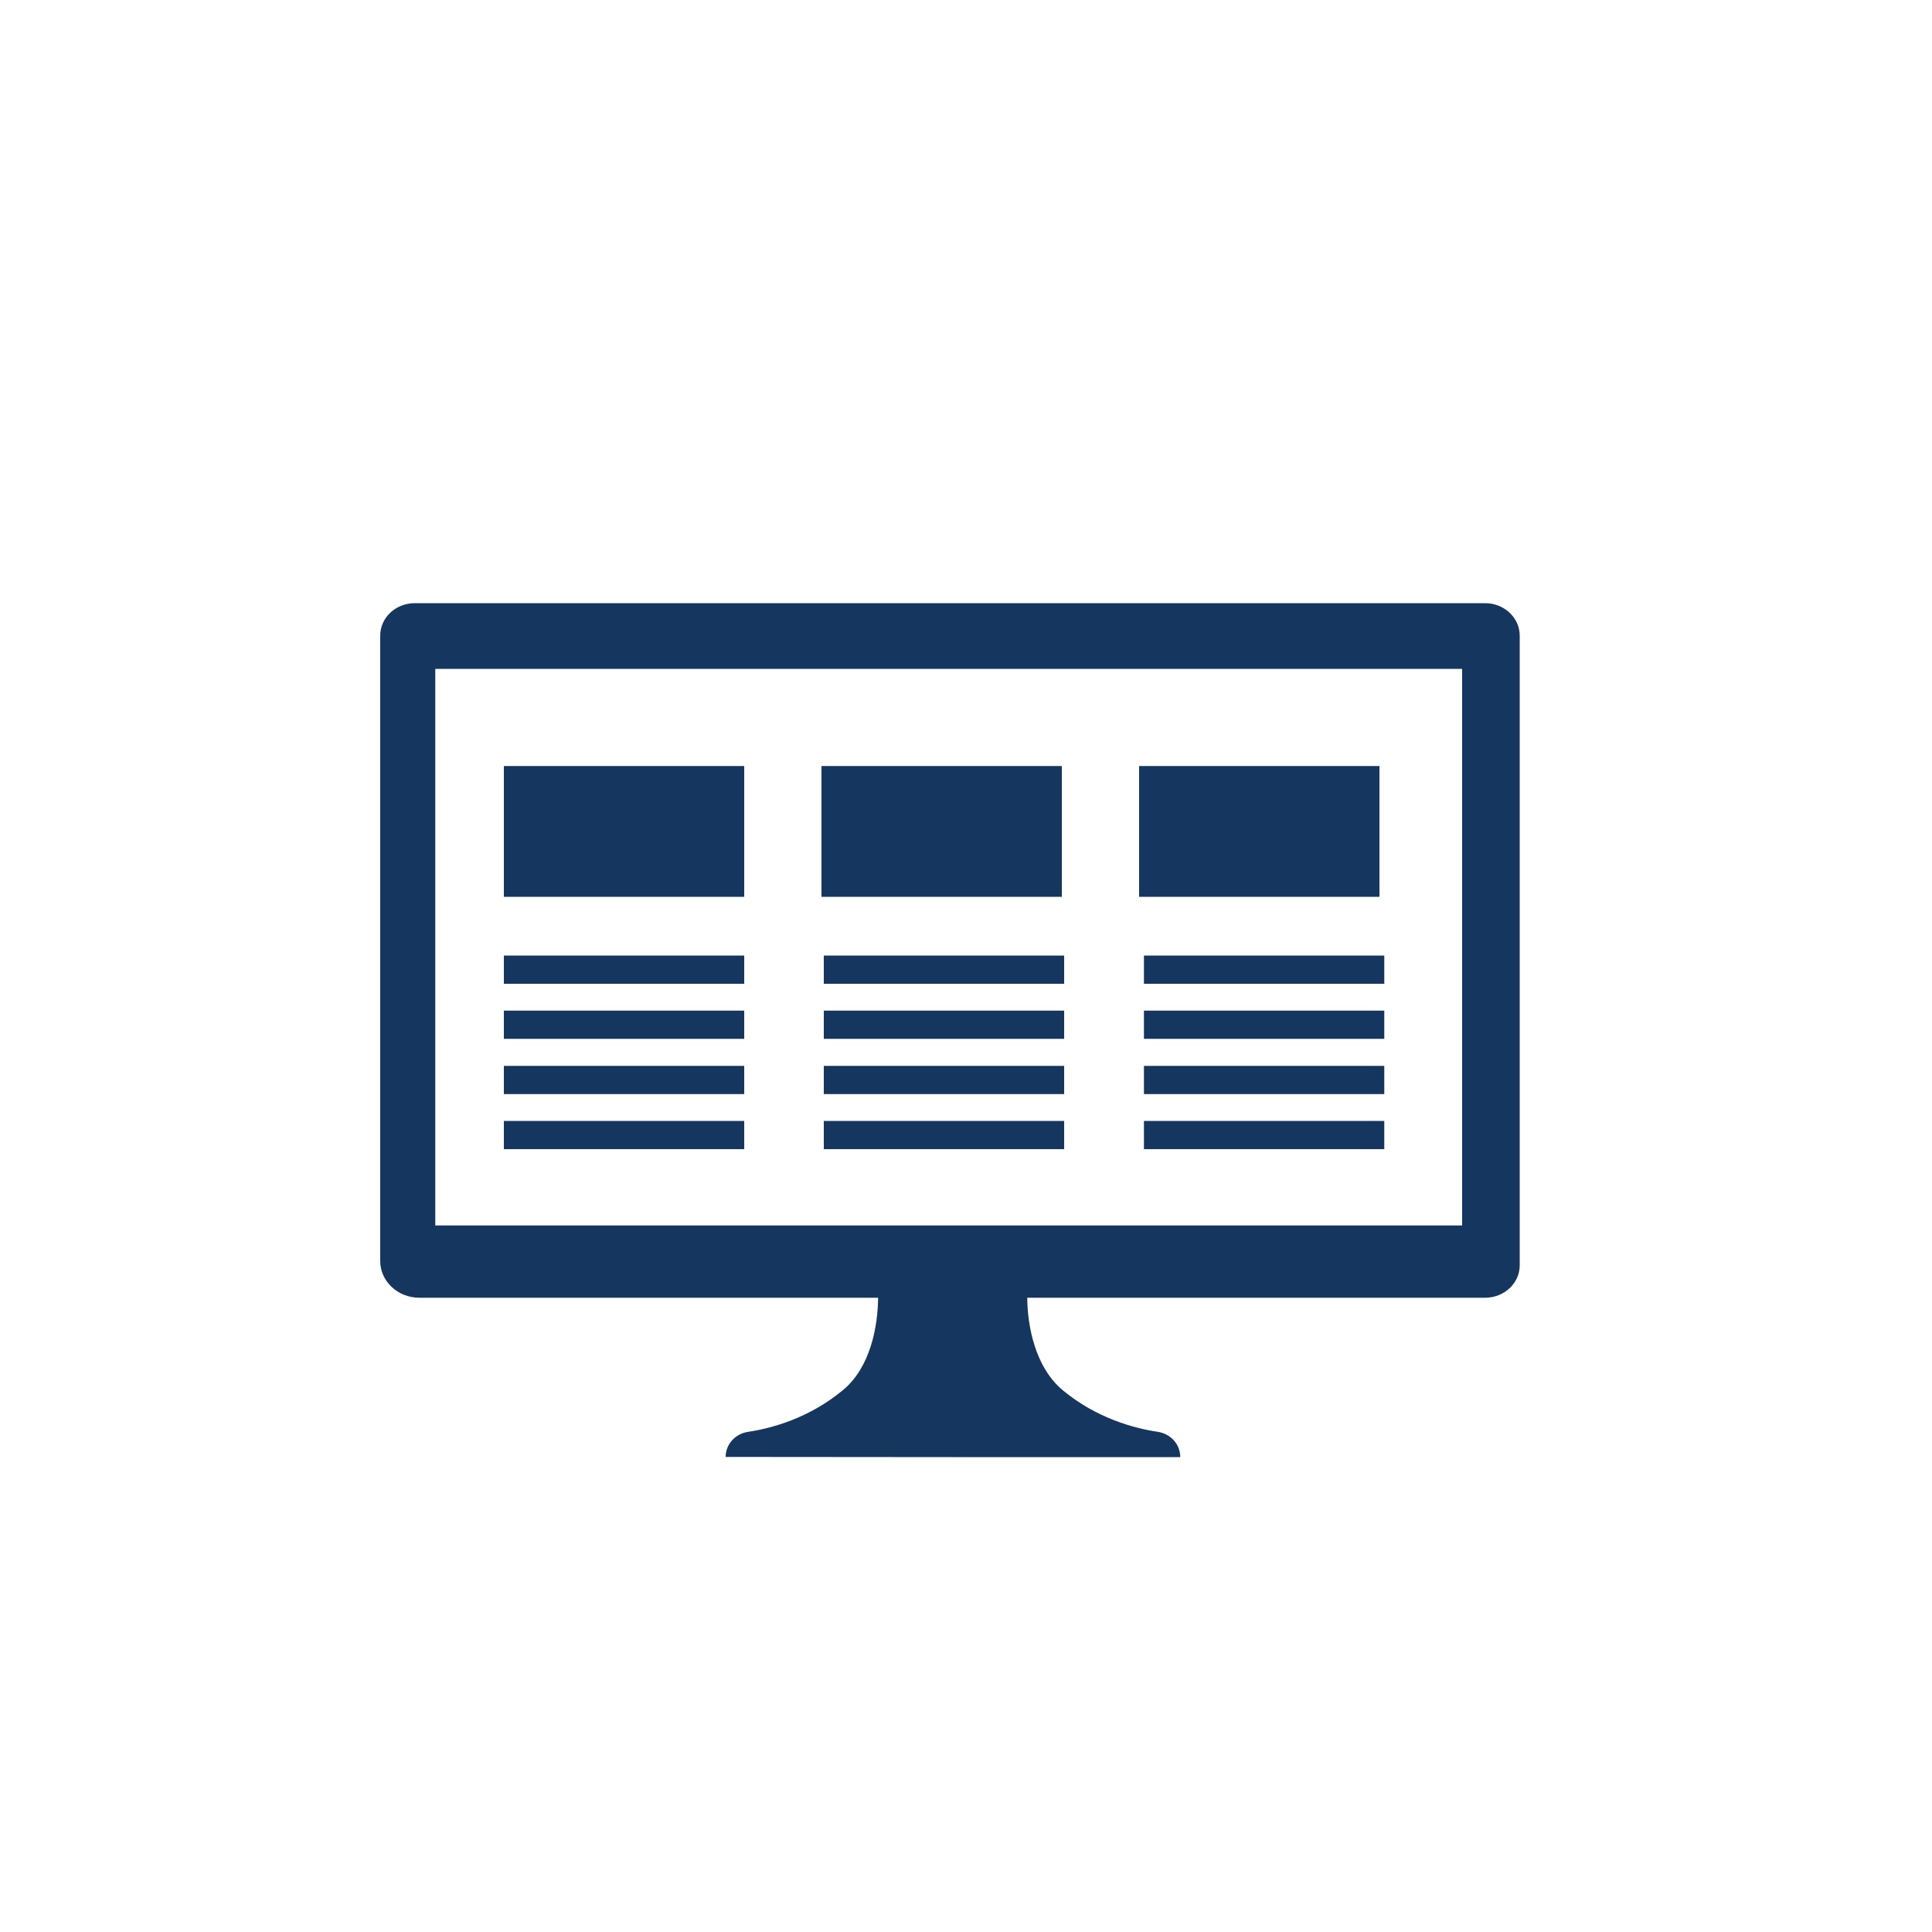
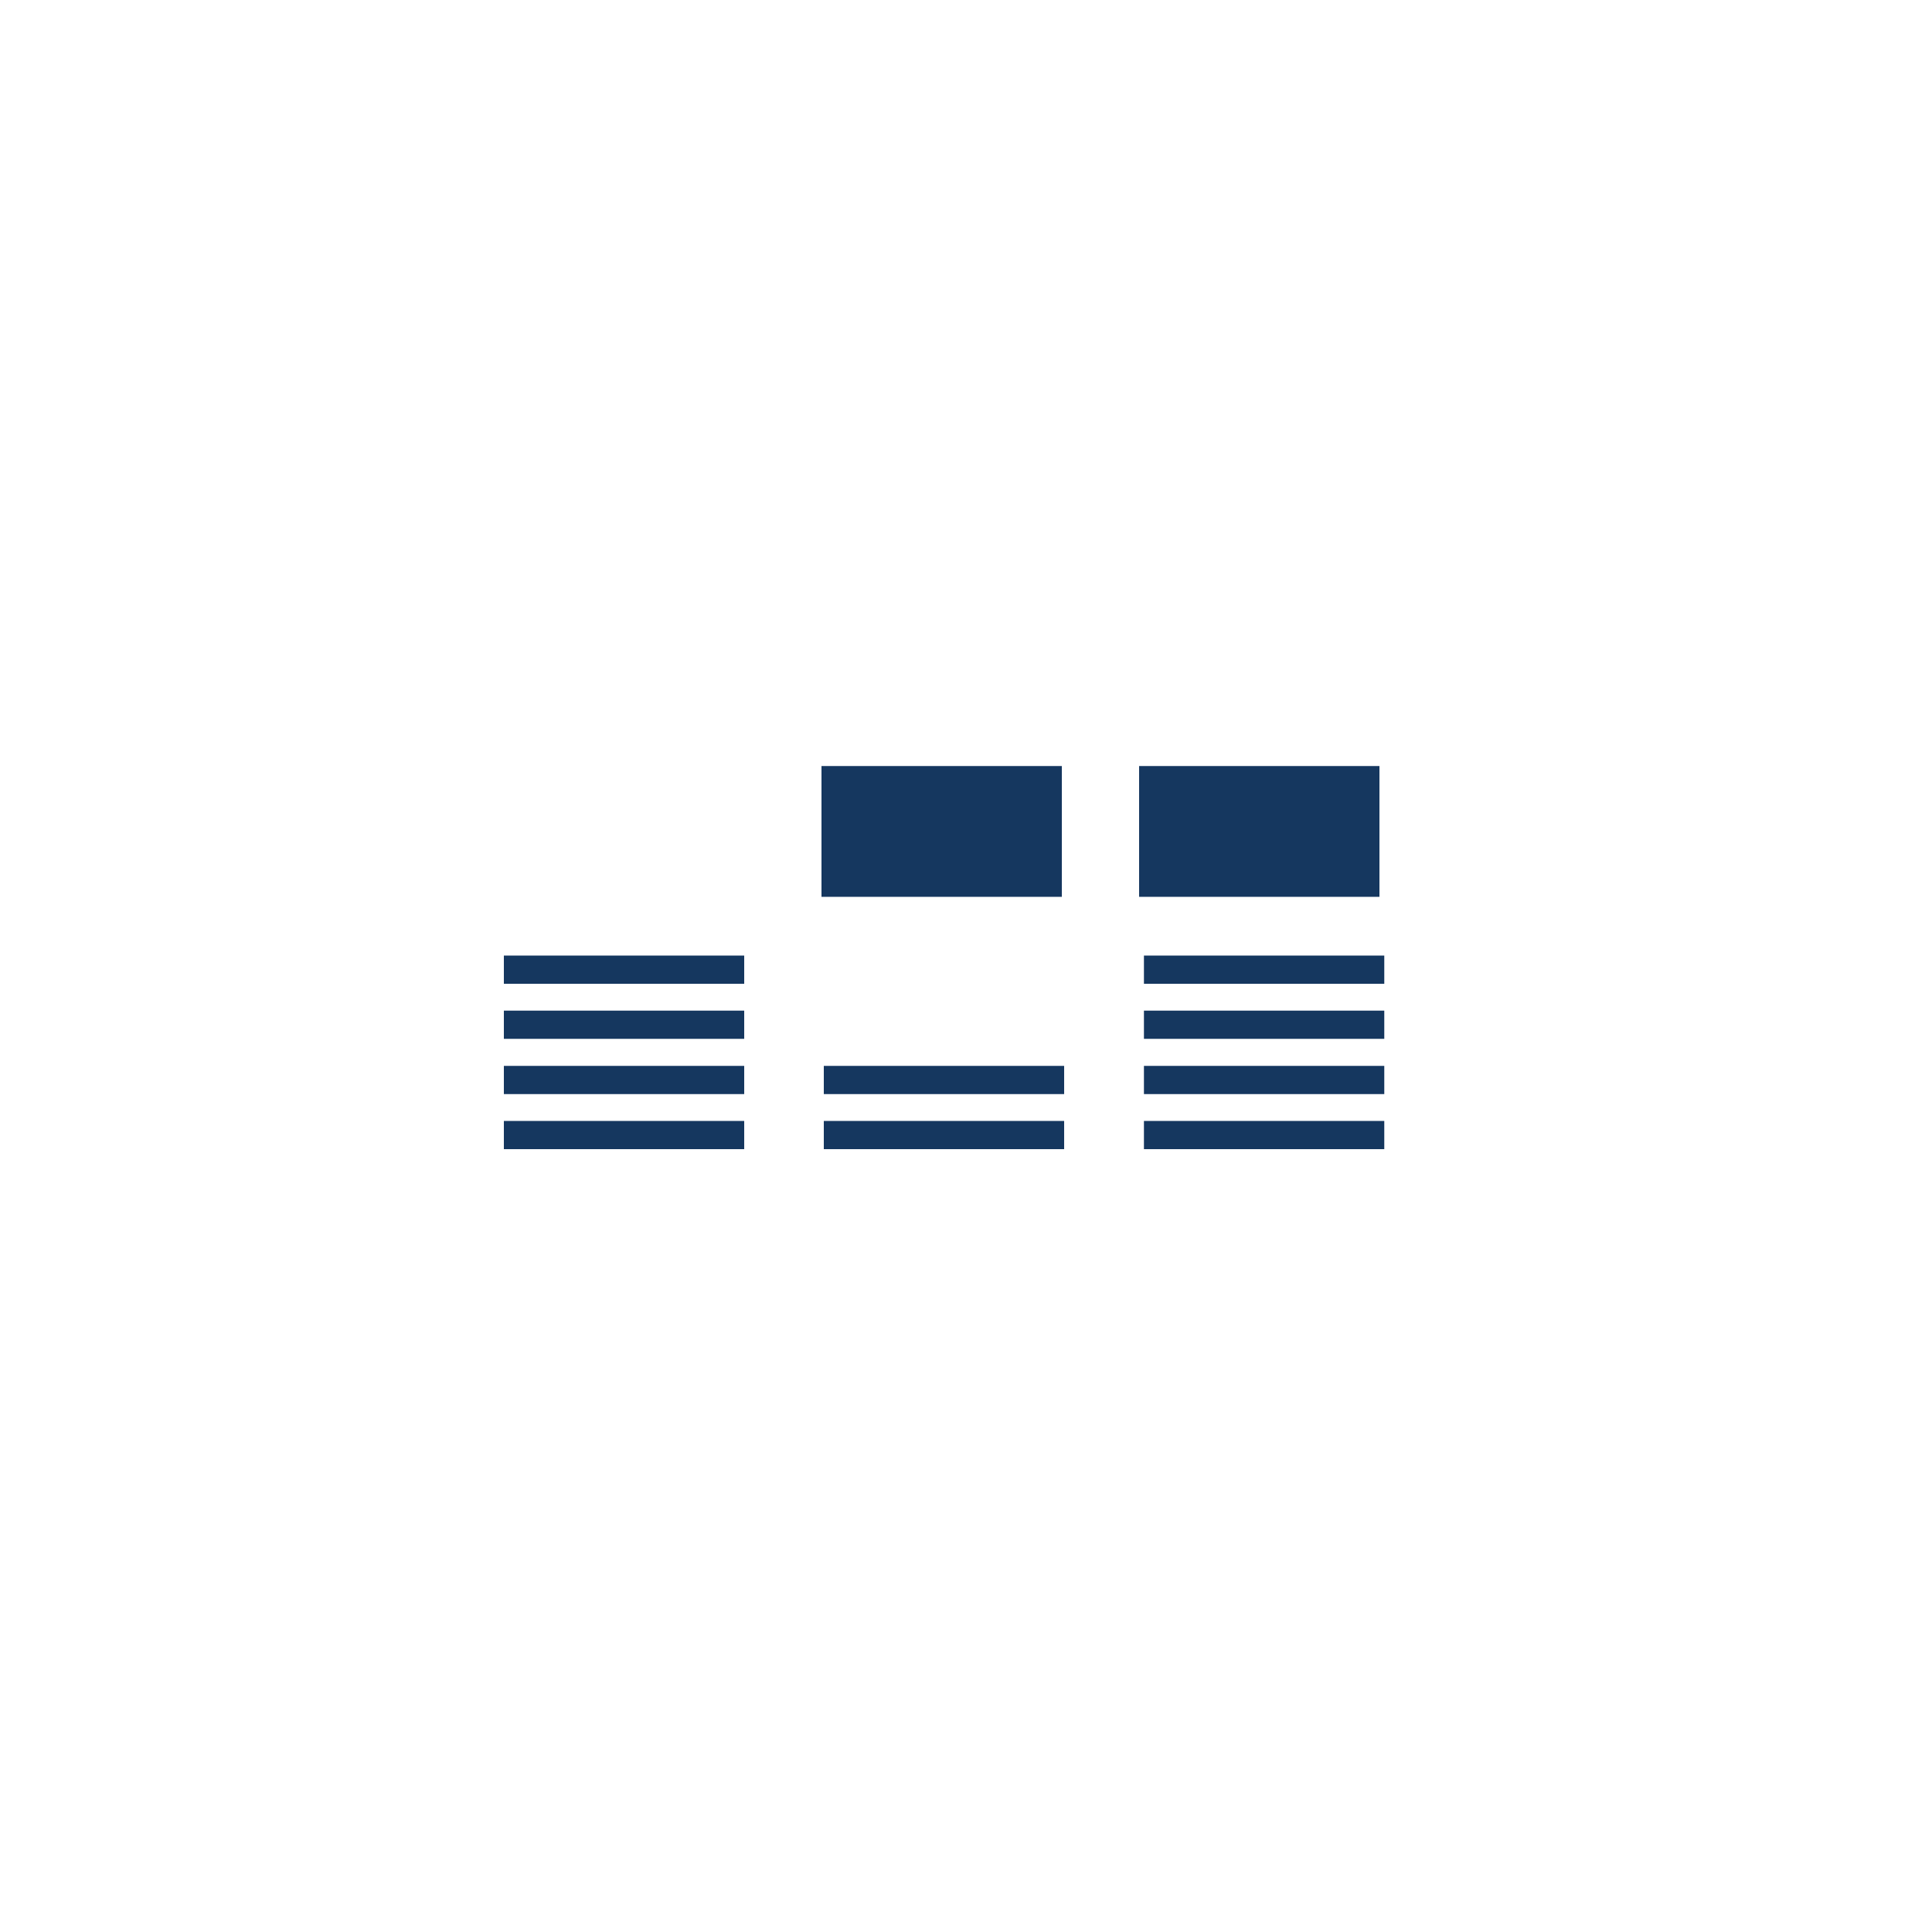
<svg xmlns="http://www.w3.org/2000/svg" id="Icons" viewBox="0 0 100 100">
  <defs>
    <style>
      .cls-1 {
        fill: #15375f;
      }
    </style>
  </defs>
  <g id="Digital_Layout" data-name="Digital Layout">
-     <path class="cls-1" d="m76.88,31.22H21.47c-.99,0-1.79.75-1.79,1.68v32.37c0,1.05.91,1.9,2.02,1.9h23.75c-.01,1.47-.39,3.61-1.83,4.79-1.75,1.45-3.69,1.97-4.89,2.15-.68.1-1.17.65-1.17,1.3h0s11.75.01,11.75.01h11.78c0-.66-.49-1.21-1.17-1.31-1.21-.18-3.16-.7-4.91-2.15-1.43-1.19-1.83-3.32-1.84-4.79h23.7c.99,0,1.79-.75,1.79-1.68v-32.59c0-.93-.81-1.68-1.79-1.68Zm-1.2,32.21H22.53v-28.81h53.15v28.81Z" />
    <g>
-       <rect class="cls-1" x="26.08" y="39.65" width="12.44" height="6.77" />
      <rect class="cls-1" x="26.08" y="49.46" width="12.44" height="1.46" />
      <rect class="cls-1" x="26.08" y="52.31" width="12.44" height="1.46" />
      <rect class="cls-1" x="26.08" y="55.17" width="12.44" height="1.46" />
      <rect class="cls-1" x="26.08" y="58.02" width="12.44" height="1.46" />
-       <rect class="cls-1" x="42.64" y="49.46" width="12.44" height="1.46" />
-       <rect class="cls-1" x="42.64" y="52.31" width="12.44" height="1.46" />
      <rect class="cls-1" x="42.64" y="55.17" width="12.44" height="1.46" />
      <rect class="cls-1" x="42.64" y="58.02" width="12.44" height="1.46" />
      <rect class="cls-1" x="59.21" y="49.46" width="12.44" height="1.46" />
      <rect class="cls-1" x="59.21" y="52.31" width="12.44" height="1.46" />
      <rect class="cls-1" x="59.21" y="55.17" width="12.44" height="1.46" />
      <rect class="cls-1" x="59.21" y="58.02" width="12.44" height="1.46" />
      <rect class="cls-1" x="42.52" y="39.65" width="12.44" height="6.77" />
      <rect class="cls-1" x="58.96" y="39.65" width="12.44" height="6.77" />
    </g>
  </g>
</svg>